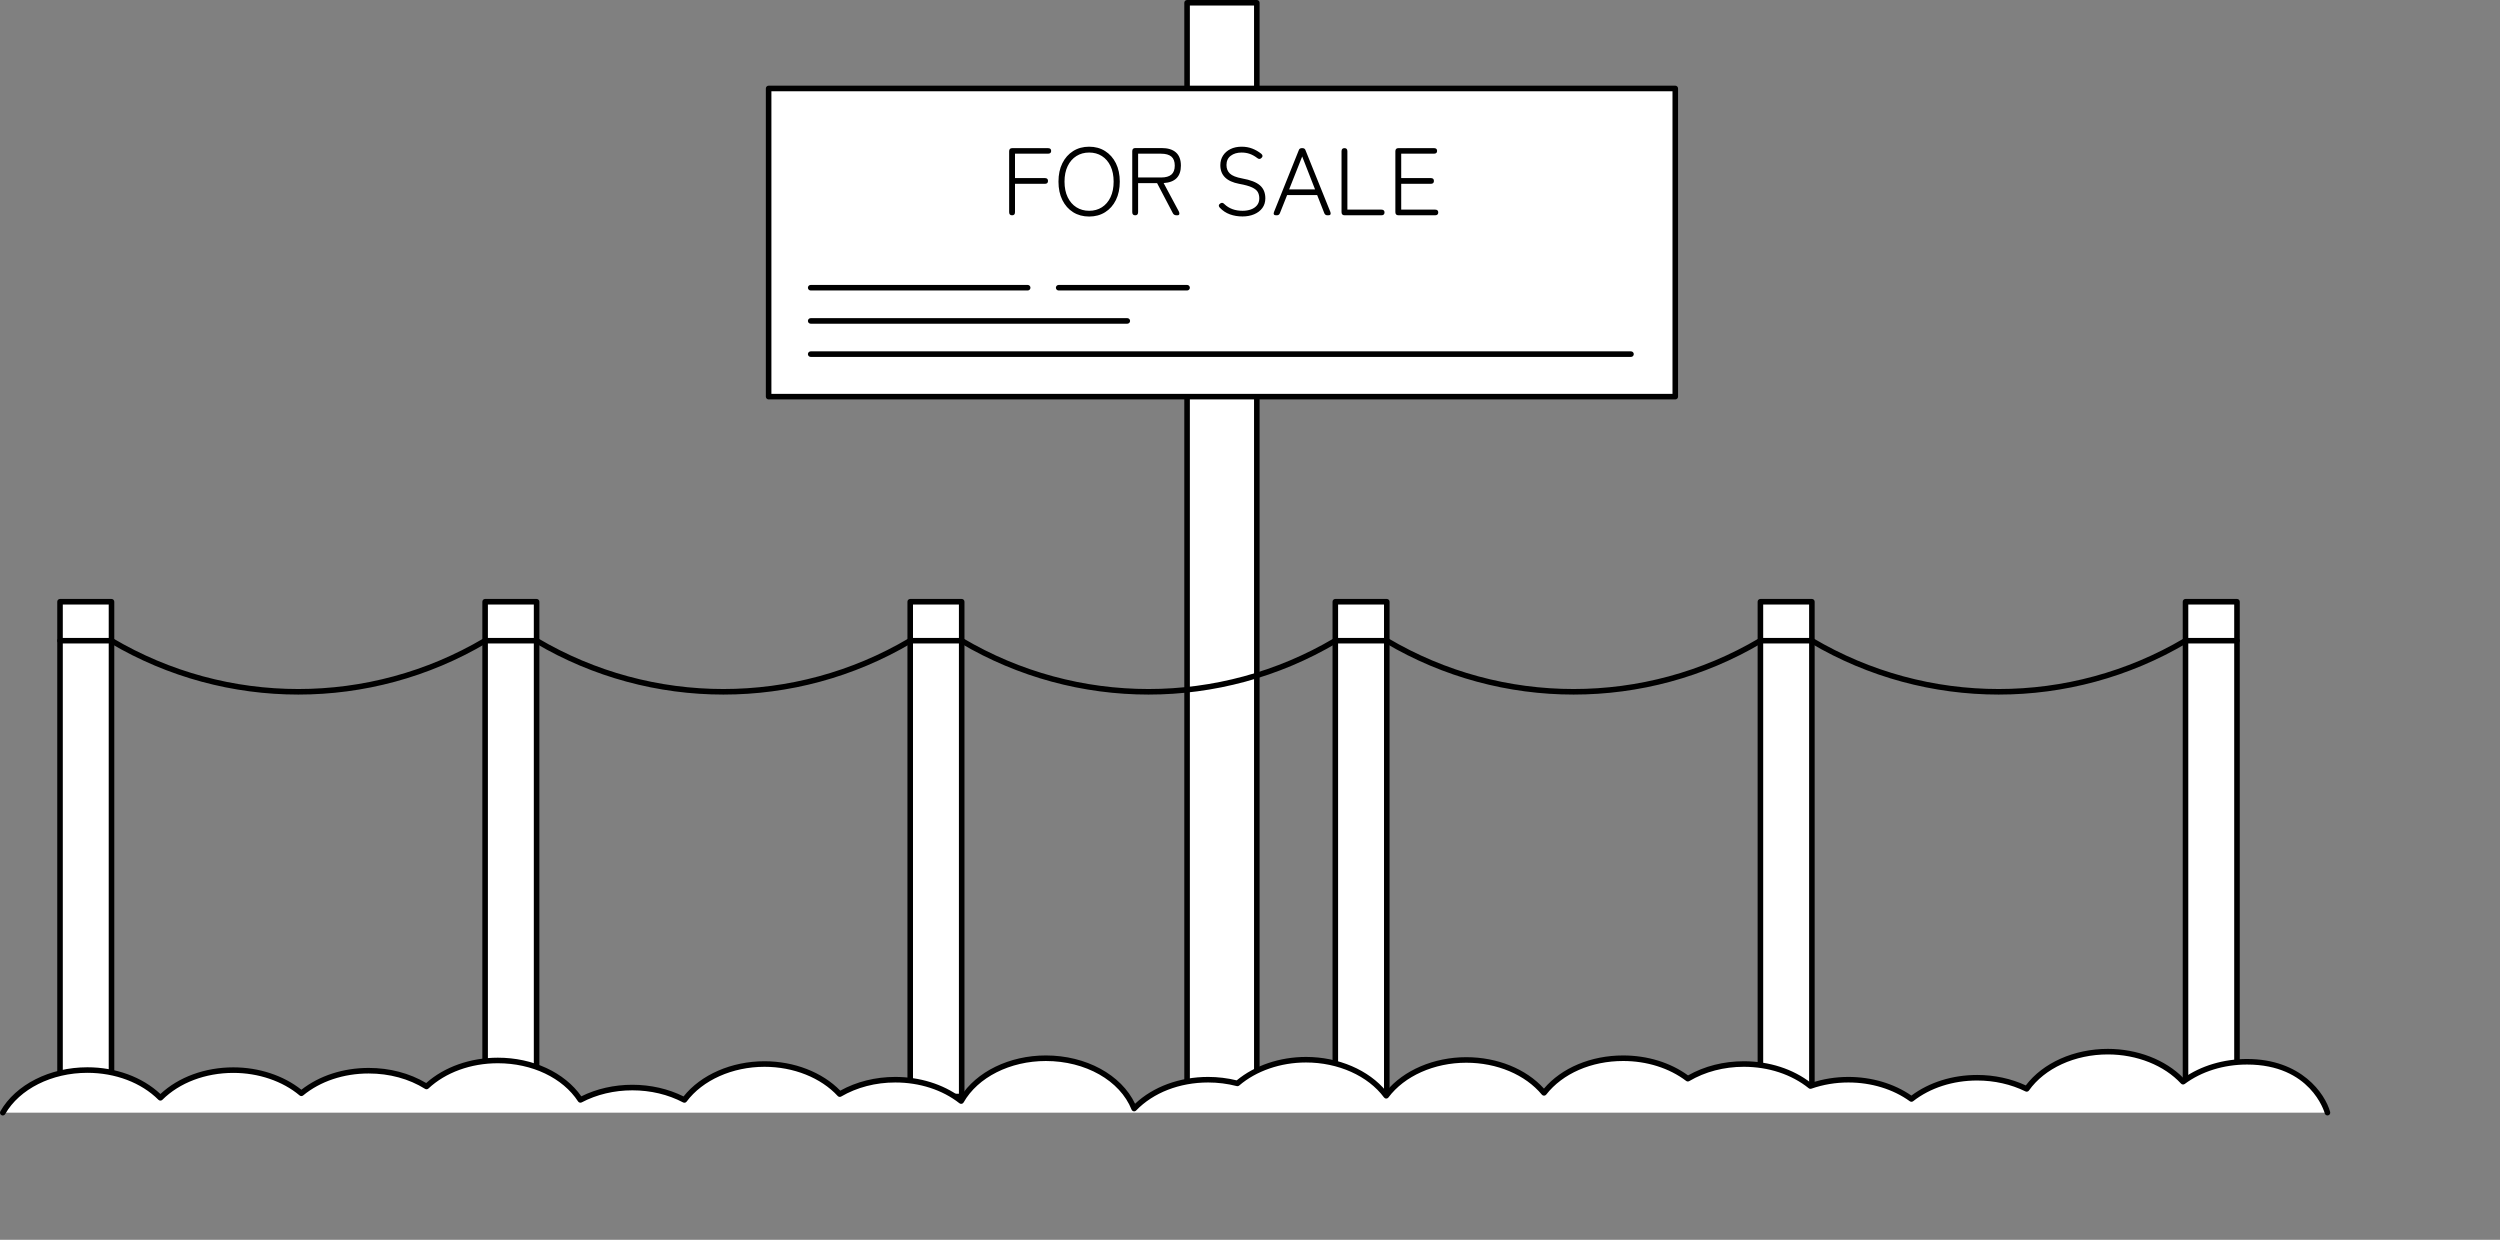
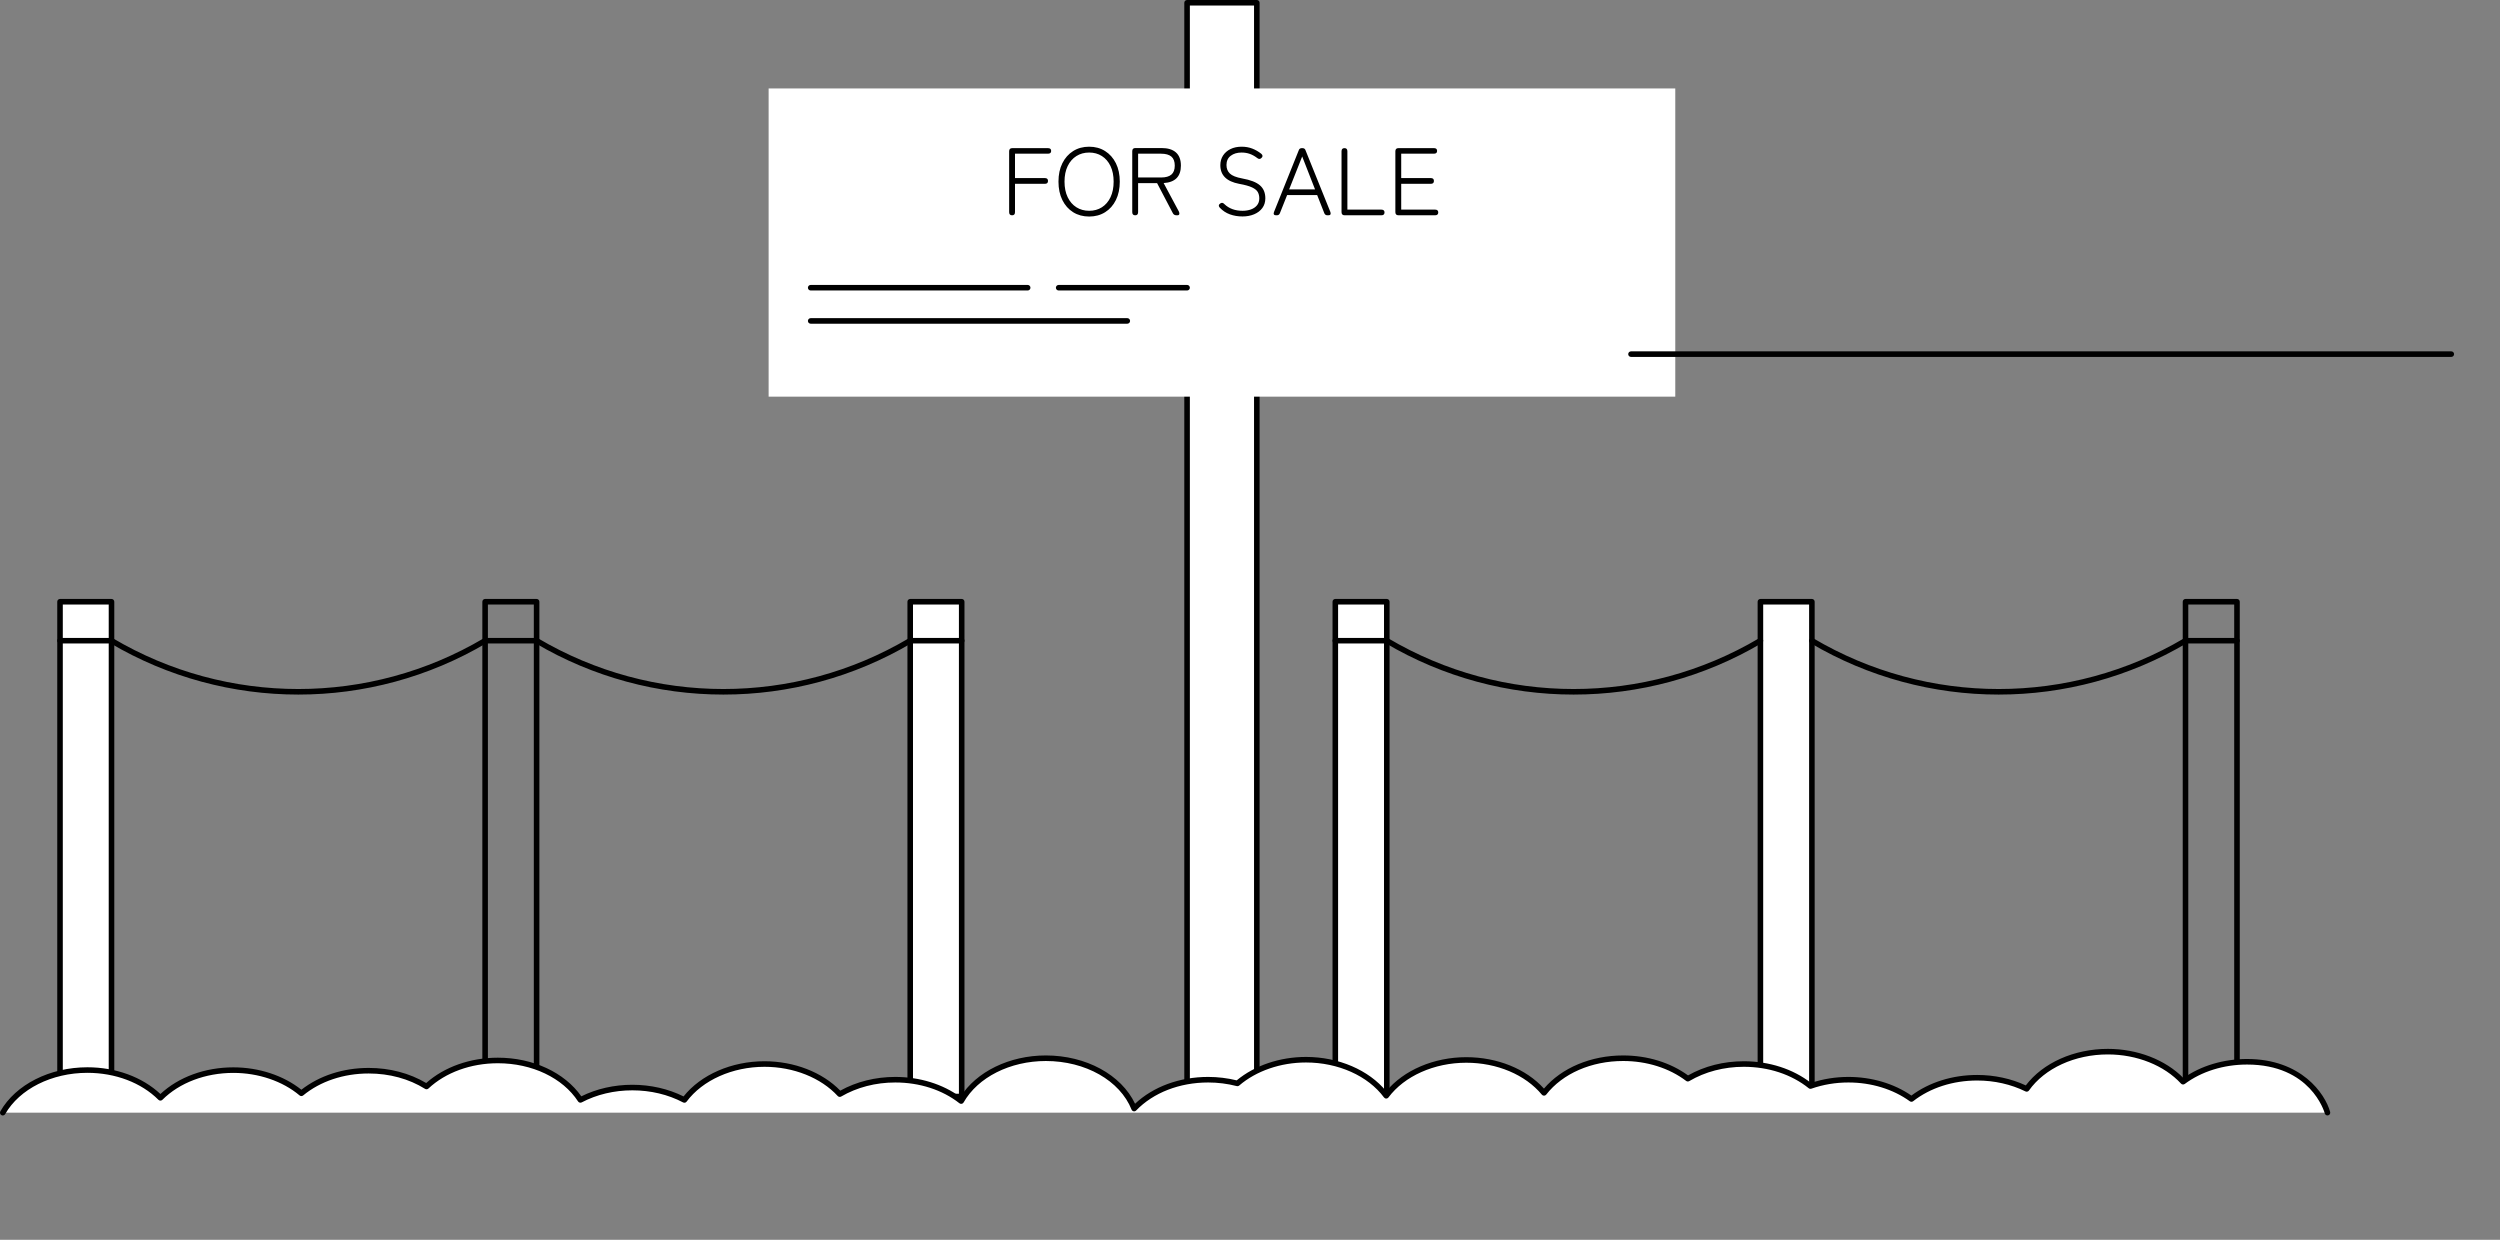
<svg xmlns="http://www.w3.org/2000/svg" id="fig-fv-h__land" viewBox="0 0 449.668 222.999">
  <rect x="0" y="0" width="449.668" height="222.999" fill="#808080" stroke="none" />
  <defs>
    <style>
      .cls-1 {
        fill: #000;
      }

      .cls-1, .cls-2 {
        stroke-width: 0px;
      }

      .cls-2 {
        fill: #fff;
      }
    </style>
  </defs>
  <g id="land">
    <g>
      <g>
        <rect class="cls-2" x="213.516" y=".5" width="12.544" height="198.2" />
        <path class="cls-1" d="M226.061,199.2h-12.544c-.276,0-.5-.224-.5-.5V.5c0-.276.224-.5.5-.5h12.544c.276,0,.5.224.5.5v198.2c0,.276-.224.5-.5.5ZM214.017,198.2h11.544V1h-11.544v197.2Z" />
      </g>
      <g>
        <rect class="cls-2" x="138.25" y="15.91" width="163.077" height="55.434" />
-         <path class="cls-1" d="M301.327,71.844h-163.076c-.276,0-.5-.224-.5-.5V15.91c0-.276.224-.5.5-.5h163.076c.276,0,.5.224.5.5v55.434c0,.276-.224.5-.5.5ZM138.75,70.844h162.076V16.41h-162.076v54.434Z" />
      </g>
      <path class="cls-1" d="M189.071,27.144c0,.334-.195.501-.586.501h-5.92v4.384h5.367c.38,0,.569.173.569.518s-.19.518-.569.518h-5.367v5.092c0,.38-.173.569-.519.569-.356,0-.534-.189-.534-.569v-10.942c0-.38.19-.569.569-.569h6.403c.391,0,.586.167.586.5ZM200.713,29.362c.466.939.699,2.04.699,3.306s-.233,2.37-.699,3.313c-.466.943-1.113,1.674-1.941,2.191-.829.519-1.784.777-2.865.777-1.093,0-2.054-.259-2.882-.777-.829-.518-1.475-1.248-1.942-2.191-.466-.943-.698-2.048-.698-3.313s.232-2.367.698-3.306c.467-.938,1.113-1.668,1.942-2.191.828-.523,1.789-.785,2.882-.785,1.081,0,2.036.262,2.865.785.828.523,1.476,1.254,1.941,2.191ZM200.307,32.667c0-1.082-.188-2.014-.561-2.796-.374-.782-.892-1.384-1.553-1.804-.662-.42-1.424-.63-2.287-.63s-1.628.21-2.295.63c-.668.42-1.191,1.021-1.571,1.804-.38.782-.569,1.714-.569,2.796s.19,2.017.569,2.805c.38.788.903,1.392,1.571,1.811.667.421,1.432.63,2.295.63s1.625-.209,2.287-.63c.661-.42,1.179-1.024,1.553-1.811.374-.788.561-1.724.561-2.805ZM209.3,32.926l2.744,5.126c.092.195.114.356.068.483-.046.126-.161.189-.345.189h-.155c-.322,0-.547-.138-.673-.414l-2.814-5.368h-3.417v5.213c0,.38-.173.569-.519.569-.356,0-.534-.189-.534-.569v-10.96c0-.379.189-.569.569-.569h4.694c1.139,0,2.005.265,2.598.794.592.529.889,1.317.889,2.364,0,1.968-1.036,3.015-3.106,3.142ZM211.302,29.785c0-.736-.205-1.277-.613-1.622s-1.026-.518-1.855-.518h-4.124v4.28h4.124c.829,0,1.447-.173,1.855-.518.408-.346.613-.887.613-1.623ZM223.434,32.098c-1.07-.196-1.81-.489-2.218-.881-.409-.391-.613-.903-.613-1.536,0-.725.256-1.279.769-1.665.512-.386,1.159-.578,1.941-.578.541,0,1.035.08,1.484.241.448.161.886.403,1.311.725.287.242.546.248.776.018.276-.241.271-.494-.017-.759-.507-.403-1.051-.717-1.631-.941-.582-.224-1.217-.336-1.907-.336-.76,0-1.427.141-2.002.423-.576.282-1.024.673-1.347,1.173-.322.501-.483,1.079-.483,1.735,0,1.806,1.128,2.922,3.383,3.348,1.024.184,1.795.397,2.312.639.519.242.866.524,1.045.846.178.322.268.702.268,1.14,0,.494-.139.908-.415,1.242-.275.334-.642.581-1.096.742-.454.161-.952.241-1.493.241-1.346,0-2.434-.396-3.262-1.19-.253-.276-.506-.316-.759-.121-.312.207-.34.455-.087.742.518.553,1.125.955,1.821,1.208.695.253,1.452.38,2.27.38.77,0,1.467-.129,2.088-.389.621-.259,1.113-.632,1.476-1.121.362-.489.544-1.073.544-1.752,0-.989-.322-1.767-.967-2.33-.645-.564-1.708-.977-3.192-1.242ZM239.295,38.138c.127.392.006.587-.362.587h-.173c-.276,0-.466-.132-.569-.396l-1.277-3.245h-5.402l-1.294,3.245c-.092.265-.282.396-.569.396h-.139c-.184,0-.308-.052-.371-.155s-.06-.247.009-.432l4.453-11.098c.08-.265.27-.396.569-.396h.086c.3,0,.489.132.57.396l4.47,11.098ZM236.533,34.065l-2.312-5.92-2.347,5.92h4.659ZM248.46,37.706h-6.109v-10.493c0-.38-.173-.569-.519-.569-.356,0-.534.189-.534.569v10.942c0,.38.189.569.569.569h6.593c.38,0,.569-.173.569-.518,0-.334-.189-.501-.569-.501ZM258.124,37.706h-6.092v-4.642h5.315c.38,0,.569-.173.569-.518s-.189-.518-.569-.518h-5.315v-4.384h5.885c.38,0,.569-.167.569-.501s-.19-.5-.569-.5h-6.368c-.38,0-.569.189-.569.569v10.942c0,.38.189.569.569.569h6.575c.38,0,.569-.173.569-.518,0-.334-.189-.501-.569-.501Z" />
      <path class="cls-1" d="M184.844,52.251h-39.027c-.276,0-.5-.224-.5-.5s.224-.5.5-.5h39.027c.276,0,.5.224.5.5s-.224.5-.5.5Z" />
      <path class="cls-1" d="M202.764,58.225h-56.947c-.276,0-.5-.224-.5-.5s.224-.5.5-.5h56.947c.276,0,.5.224.5.5s-.224.5-.5.5Z" />
-       <path class="cls-1" d="M293.362,64.198h-147.545c-.276,0-.5-.224-.5-.5s.224-.5.5-.5h147.545c.276,0,.5.224.5.5s-.224.5-.5.5Z" />
+       <path class="cls-1" d="M293.362,64.198c-.276,0-.5-.224-.5-.5s.224-.5.5-.5h147.545c.276,0,.5.224.5.5s-.224.5-.5.5Z" />
      <path class="cls-1" d="M213.517,52.251h-23.098c-.276,0-.5-.224-.5-.5s.224-.5.5-.5h23.098c.276,0,.5.224.5.5s-.224.5-.5.5Z" />
    </g>
    <g>
      <g>
        <g>
          <rect class="cls-2" x="10.797" y="108.23" width="9.259" height="89" />
          <path class="cls-1" d="M20.056,197.731h-9.259c-.276,0-.5-.224-.5-.5v-89c0-.276.224-.5.5-.5h9.259c.276,0,.5.224.5.5v89c0,.276-.224.5-.5.5ZM11.296,196.731h8.259v-88h-8.259v88Z" />
        </g>
        <g>
-           <rect class="cls-2" x="87.257" y="108.23" width="9.259" height="89" />
          <path class="cls-1" d="M96.517,197.731h-9.259c-.276,0-.5-.224-.5-.5v-89c0-.276.224-.5.5-.5h9.259c.276,0,.5.224.5.5v89c0,.276-.224.5-.5.5ZM87.757,196.731h8.259v-88h-8.259v88Z" />
        </g>
        <g>
          <rect class="cls-2" x="163.718" y="108.23" width="9.259" height="89" />
          <path class="cls-1" d="M172.977,197.731h-9.259c-.276,0-.5-.224-.5-.5v-89c0-.276.224-.5.5-.5h9.259c.276,0,.5.224.5.5v89c0,.276-.224.5-.5.5ZM164.218,196.731h8.259v-88h-8.259v88Z" />
        </g>
        <g>
          <rect class="cls-2" x="240.179" y="108.23" width="9.259" height="89" />
          <path class="cls-1" d="M249.438,197.731h-9.259c-.276,0-.5-.224-.5-.5v-89c0-.276.224-.5.5-.5h9.259c.276,0,.5.224.5.5v89c0,.276-.224.5-.5.5ZM240.679,196.731h8.259v-88h-8.259v88Z" />
        </g>
        <g>
          <rect class="cls-2" x="316.64" y="108.23" width="9.259" height="89" />
          <path class="cls-1" d="M325.899,197.731h-9.259c-.276,0-.5-.224-.5-.5v-89c0-.276.224-.5.5-.5h9.259c.276,0,.5.224.5.5v89c0,.276-.224.5-.5.5ZM317.14,196.731h8.259v-88h-8.259v88Z" />
        </g>
        <g>
-           <rect class="cls-2" x="393.101" y="108.23" width="9.259" height="89" />
          <path class="cls-1" d="M402.36,197.731h-9.259c-.276,0-.5-.224-.5-.5v-89c0-.276.224-.5.5-.5h9.259c.276,0,.5.224.5.5v89c0,.276-.224.5-.5.5ZM393.601,196.731h8.259v-88h-8.259v88Z" />
        </g>
        <path class="cls-1" d="M53.657,124.932c-11.707,0-23.414-3.088-33.855-9.263-.238-.141-.316-.447-.176-.685.141-.238.448-.316.685-.176,20.569,12.164,46.124,12.165,66.693,0,.237-.14.544-.062.685.176.141.238.062.544-.176.685-10.441,6.175-22.148,9.263-33.855,9.263Z" />
        <path class="cls-1" d="M130.118,124.932c-11.707,0-23.414-3.088-33.855-9.263-.238-.141-.316-.447-.176-.685.141-.238.448-.316.685-.176,20.568,12.164,46.123,12.165,66.693,0,.237-.14.544-.062.685.176.141.238.062.544-.176.685-10.441,6.175-22.148,9.263-33.855,9.263Z" />
-         <path class="cls-1" d="M206.579,124.932c-11.707,0-23.414-3.088-33.855-9.263-.238-.141-.316-.447-.176-.685.141-.238.448-.316.685-.176,20.569,12.164,46.124,12.165,66.693,0,.237-.14.544-.062.685.176.141.238.062.544-.176.685-10.441,6.175-22.148,9.263-33.855,9.263Z" />
        <path class="cls-1" d="M283.04,124.932c-11.707,0-23.414-3.088-33.855-9.263-.238-.141-.316-.447-.176-.685.141-.238.448-.316.685-.176,20.568,12.164,46.123,12.165,66.693,0,.237-.14.544-.062.685.176.141.238.062.544-.176.685-10.441,6.175-22.148,9.263-33.855,9.263Z" />
        <path class="cls-1" d="M359.5,124.932c-11.707,0-23.414-3.088-33.855-9.263-.238-.141-.316-.447-.176-.685.141-.238.448-.316.685-.176,20.569,12.164,46.124,12.165,66.693,0,.237-.14.544-.062.685.176.141.238.062.544-.176.685-10.441,6.175-22.148,9.263-33.855,9.263Z" />
        <path class="cls-1" d="M20.056,115.739h-9.259c-.276,0-.5-.224-.5-.5s.224-.5.5-.5h9.259c.276,0,.5.224.5.5s-.224.5-.5.5Z" />
        <path class="cls-1" d="M96.517,115.739h-9.259c-.276,0-.5-.224-.5-.5s.224-.5.5-.5h9.259c.276,0,.5.224.5.5s-.224.5-.5.5Z" />
        <path class="cls-1" d="M172.978,115.739h-9.259c-.276,0-.5-.224-.5-.5s.224-.5.5-.5h9.259c.276,0,.5.224.5.5s-.224.5-.5.5Z" />
        <path class="cls-1" d="M249.438,115.739h-9.259c-.276,0-.5-.224-.5-.5s.224-.5.5-.5h9.259c.276,0,.5.224.5.5s-.224.5-.5.5Z" />
-         <path class="cls-1" d="M325.899,115.739h-9.259c-.276,0-.5-.224-.5-.5s.224-.5.5-.5h9.259c.276,0,.5.224.5.5s-.224.5-.5.5Z" />
        <path class="cls-1" d="M402.36,115.739h-9.259c-.276,0-.5-.224-.5-.5s.224-.5.5-.5h9.259c.276,0,.5.224.5.5s-.224.5-.5.5Z" />
      </g>
      <g>
        <path class="cls-2" d="M418.636,200.136s-2.525-9.157-14.466-9.157c-4.469,0-8.517,1.371-11.505,3.591-3.014-3.27-7.947-5.41-13.534-5.41-6.297,0-11.774,2.709-14.596,6.702-2.575-1.267-5.623-2.011-8.9-2.011-4.628,0-8.812,1.465-11.826,3.826-2.971-2.148-6.95-3.473-11.338-3.473-2.436,0-4.743.416-6.829,1.144-3.026-2.439-7.273-3.964-11.988-3.964-3.788,0-7.269.992-10.065,2.642-2.999-2.277-7.105-3.684-11.639-3.684-6.045,0-11.321,2.505-14.231,6.238-2.957-3.561-8.11-5.927-13.988-5.927-6.157,0-11.52,2.596-14.394,6.445-2.865-3.873-8.247-6.489-14.429-6.489-4.902,0-9.295,1.651-12.338,4.262-1.653-.426-3.416-.666-5.253-.666-5.461,0-10.291,2.046-13.322,5.191-2.099-5.244-8.416-9.053-15.884-9.053-6.813,0-12.66,3.173-15.229,7.711-3.016-2.373-7.209-3.848-11.851-3.848-3.753,0-7.203.973-9.985,2.596-3.014-3.274-7.949-5.416-13.54-5.416-6.168,0-11.539,2.605-14.409,6.463-2.666-1.407-5.886-2.231-9.356-2.231s-6.682.822-9.346,2.225c-2.734-4.205-8.348-7.097-14.847-7.097-5.165,0-9.78,1.822-12.829,4.681-2.85-1.773-6.465-2.839-10.406-2.839-4.778,0-9.072,1.568-12.105,4.064-3.039-2.557-7.385-4.17-12.229-4.17-5.343,0-10.084,1.958-13.126,4.987-3.041-3.037-7.788-5-13.138-5-6.793,0-12.635,3.152-15.215,7.668" />
        <path class="cls-1" d="M.5,200.636c-.084,0-.169-.021-.248-.066-.24-.137-.323-.442-.186-.682,2.749-4.811,8.891-7.92,15.649-7.92,5.112,0,9.869,1.746,13.138,4.805,3.27-3.052,8.022-4.793,13.125-4.793,4.585,0,9.017,1.463,12.232,4.026,3.238-2.531,7.517-3.921,12.102-3.921,3.779,0,7.347.938,10.345,2.717,3.256-2.902,7.93-4.559,12.89-4.559,6.298,0,12.001,2.652,15.013,6.95,2.744-1.361,5.907-2.079,9.179-2.079s6.461.724,9.214,2.097c3.112-3.914,8.641-6.329,14.551-6.329,5.34,0,10.402,1.97,13.634,5.288,2.915-1.615,6.326-2.467,9.892-2.467,4.389,0,8.522,1.279,11.708,3.612,2.867-4.558,8.827-7.475,15.372-7.475,7.226,0,13.564,3.462,16.05,8.687,3.269-3.074,8.017-4.824,13.156-4.824,1.727,0,3.45.208,5.127.619,3.234-2.682,7.76-4.215,12.464-4.215,5.838,0,11.298,2.352,14.431,6.178,3.139-3.798,8.584-6.133,14.392-6.133,5.588,0,10.761,2.102,13.976,5.65,3.188-3.743,8.461-5.961,14.243-5.961,4.36,0,8.491,1.272,11.673,3.587,2.944-1.666,6.404-2.545,10.031-2.545,4.57,0,8.849,1.384,12.084,3.903,2.148-.719,4.411-1.083,6.732-1.083,4.182,0,8.188,1.188,11.327,3.353,3.202-2.393,7.389-3.706,11.837-3.706,3.077,0,6.09.649,8.742,1.881,3.074-4.064,8.682-6.572,14.755-6.572,5.318,0,10.362,1.955,13.595,5.249,3.154-2.215,7.198-3.43,11.443-3.43,9.747,0,14.04,6.23,14.948,9.524.073.266-.083.541-.348.614-.269.073-.542-.083-.616-.348-.1-.359-2.586-8.79-13.984-8.79-4.195,0-8.175,1.24-11.206,3.492-.205.152-.492.126-.666-.062-3.03-3.286-7.952-5.249-13.167-5.249-5.922,0-11.358,2.487-14.188,6.49-.142.201-.408.268-.629.16-2.606-1.282-5.607-1.959-8.68-1.959-4.364,0-8.455,1.321-11.518,3.72-.175.137-.421.142-.601.011-3.014-2.179-6.936-3.378-11.045-3.378-2.303,0-4.544.375-6.664,1.116-.163.057-.344.026-.479-.083-3.083-2.485-7.229-3.854-11.674-3.854-3.568,0-6.96.89-9.811,2.573-.176.103-.396.09-.557-.032-3.044-2.31-7.07-3.583-11.336-3.583-5.714,0-10.886,2.26-13.836,6.045-.093.119-.235.19-.387.193-.155,0-.296-.064-.393-.181-2.987-3.598-8.073-5.746-13.603-5.746-5.755,0-11.117,2.392-13.994,6.244-.094.126-.243.201-.4.201h0c-.158,0-.307-.076-.401-.203-2.868-3.878-8.243-6.286-14.027-6.286-4.566,0-8.945,1.51-12.012,4.142-.124.106-.292.146-.451.105-1.674-.431-3.399-.65-5.128-.65-5.152,0-9.876,1.836-12.962,5.038-.118.122-.289.176-.456.144-.167-.033-.305-.147-.368-.305-2.092-5.227-8.289-8.739-15.419-8.739-6.422,0-12.23,2.927-14.794,7.457-.072.127-.195.216-.338.244-.144.029-.291-.007-.406-.098-3.066-2.412-7.165-3.741-11.542-3.741-3.531,0-6.897.874-9.733,2.528-.202.118-.461.08-.62-.093-3.029-3.29-7.953-5.255-13.172-5.255-5.768,0-11.135,2.399-14.007,6.262-.147.198-.416.259-.635.144-2.695-1.422-5.85-2.174-9.123-2.174s-6.421.75-9.113,2.168c-.229.12-.511.046-.652-.17-2.755-4.237-8.284-6.87-14.428-6.87-4.854,0-9.405,1.657-12.488,4.546-.166.155-.414.179-.606.06-2.906-1.808-6.413-2.764-10.142-2.764-4.506,0-8.692,1.403-11.787,3.95-.186.153-.455.152-.64-.004-3.061-2.575-7.401-4.052-11.907-4.052-5.028,0-9.684,1.765-12.773,4.842-.195.195-.511.194-.707,0-3.088-3.085-7.748-4.854-12.784-4.854-6.405,0-12.207,2.911-14.781,7.416-.092.161-.261.252-.435.252Z" />
      </g>
    </g>
  </g>
</svg>